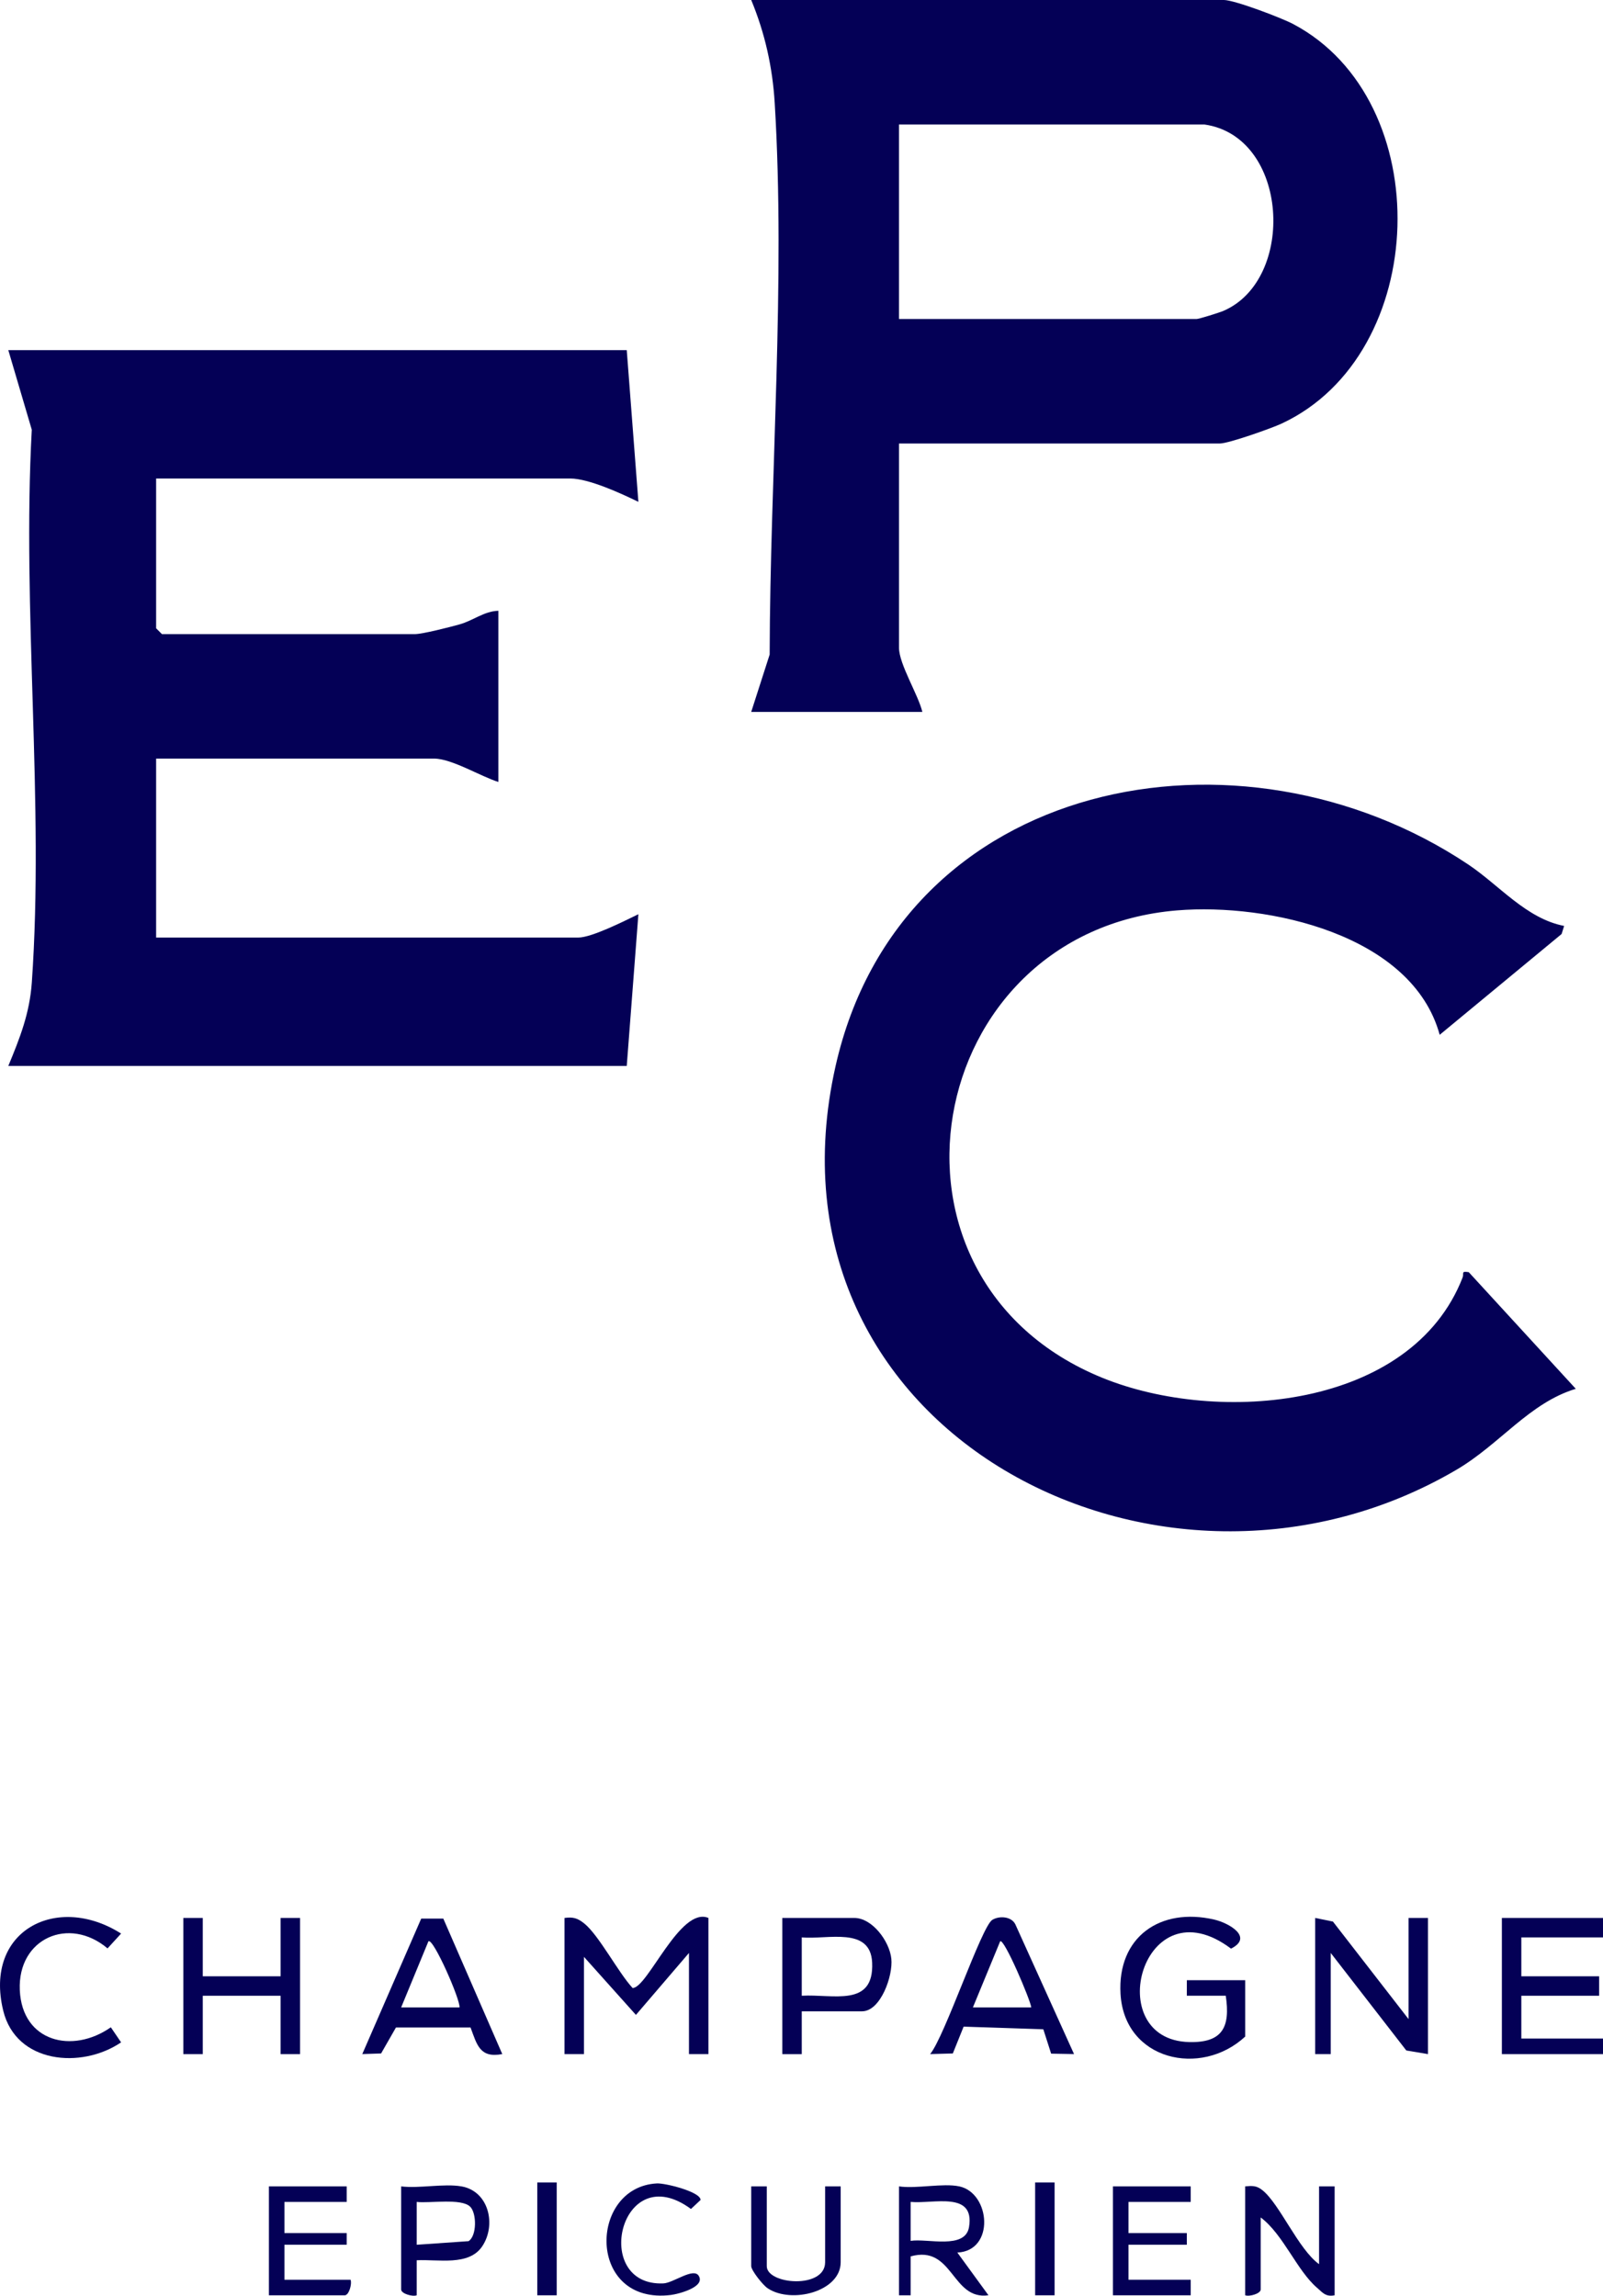
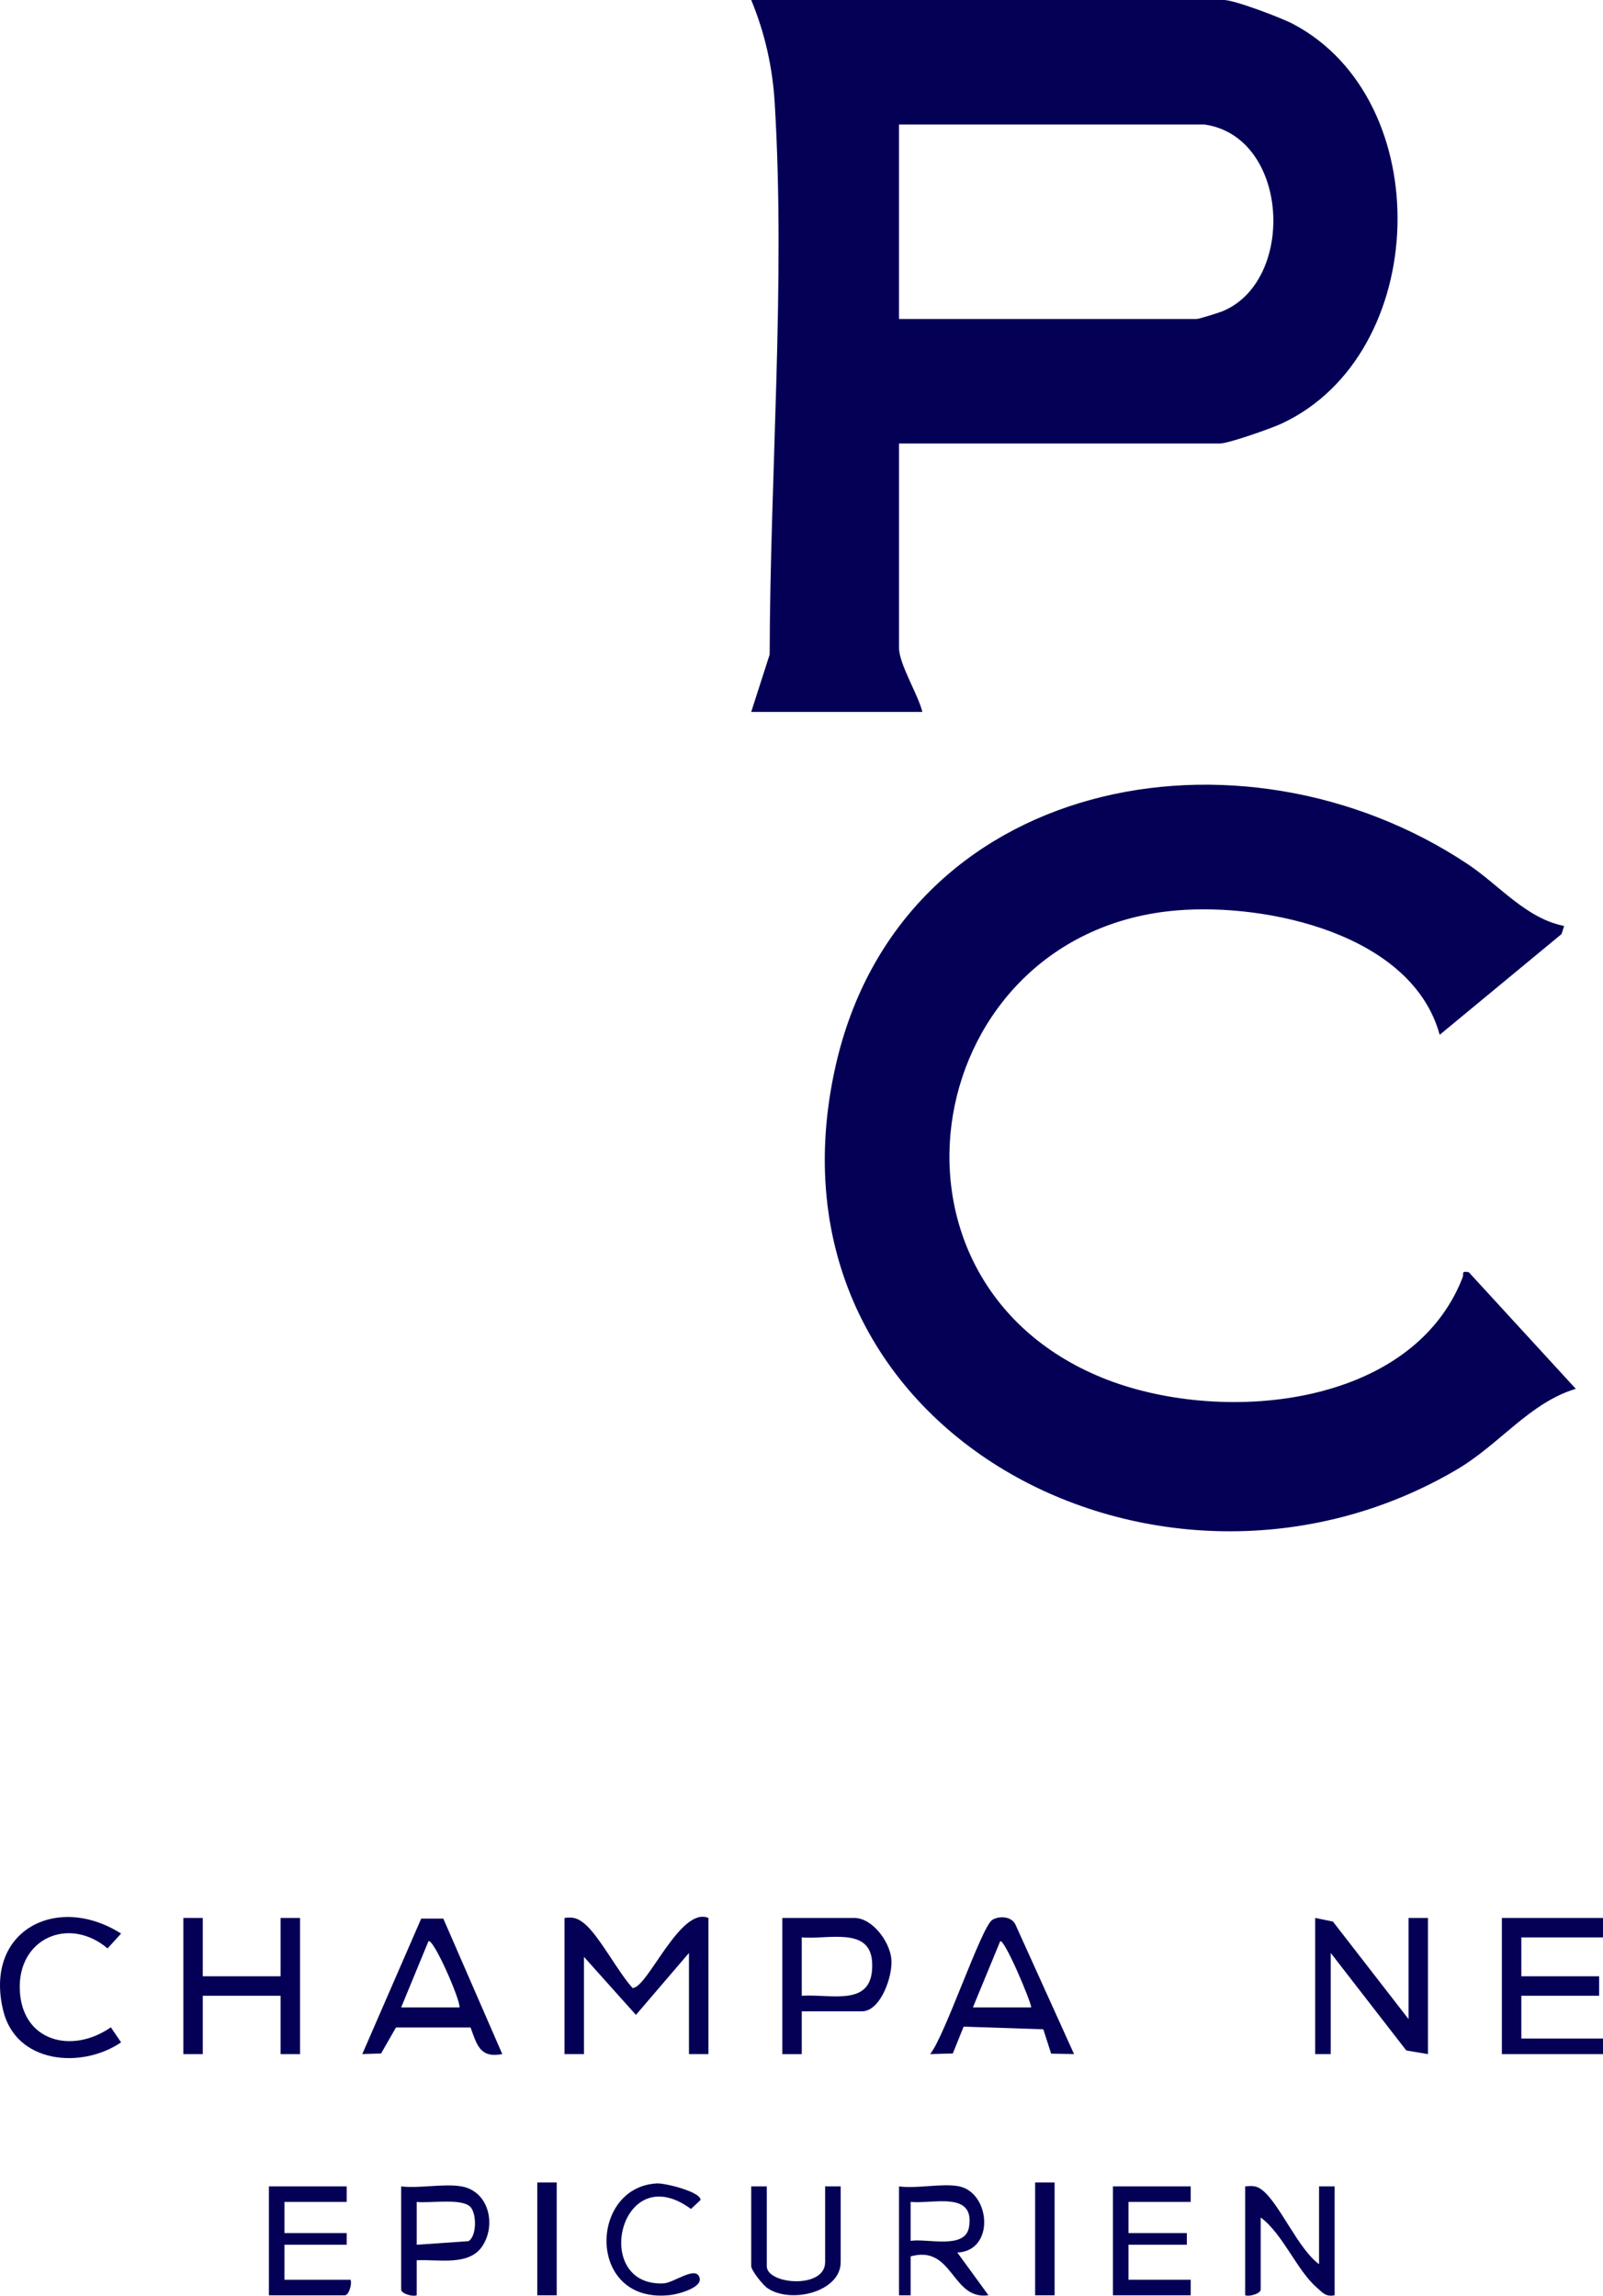
<svg xmlns="http://www.w3.org/2000/svg" id="Calque_2" data-name="Calque 2" viewBox="0 0 918.96 1315.79">
  <defs>
    <style>      .cls-1 {        fill: #040056;      }    </style>
  </defs>
  <g id="Calque_1-2" data-name="Calque 1">
    <g>
-       <path class="cls-1" d="M359.3,200.68l6.67,86.96c-9.77-4.77-28.5-13.38-39-13.38H89.5v85.85l3.34,3.34h144.93c4.48,0,20.18-4.05,25.64-5.57,7.98-2.23,14.05-7.57,22.3-7.81v98.11c-9.93-3.06-26.72-13.38-36.79-13.38H89.5v102.57h241.93c7.86,0,26.74-9.64,34.54-13.38l-6.67,86.96H4.76c6.64-16.01,12.24-30.16,13.48-47.84,7.2-102.54-5.66-213.38-.02-316.81l-13.46-45.63h354.53Z" />
      <path class="cls-1" d="M515.38,254.19v117.06c0,9.42,11.1,27.06,13.38,36.79h-98.11l10.58-32.9c.23-102.66,9.13-213.9,2.89-316.15-1.25-20.53-5.62-40.07-13.47-59h270.91c6.15,0,33.15,10.28,39.75,13.77,82.96,43.85,78.71,189.26-6.57,229.01-5.83,2.72-30.42,11.42-35.41,11.42h-183.95ZM690.41,71.35h-175.04v111.49h170.58c1.39,0,13.11-3.67,15.41-4.66,41.76-17.99,37.59-99.99-10.95-106.83Z" />
      <path class="cls-1" d="M896.67,530.7l-1.43,4.62-69.9,57.78c-15.78-57.61-98.43-75.58-150.5-71.31-146.4,12.01-182.14,211.31-42.8,267.94,66.51,27.03,177.05,17.9,206.44-57.53.9-2.31-1.18-3.81,3.53-3.05l61.35,66.85c-26.67,8.07-43.48,31.77-68.44,46.41-169.1,99.24-402.98-21.52-355.97-231.11,37.3-166.3,232.28-202.89,362.67-115.88,17.93,11.97,33.31,31.05,55.06,35.28Z" />
      <path class="cls-1" d="M323.62,1099.27c4.96-.65,7.46.08,11.32,3.17,8.35,6.68,19.6,28.27,27.72,36.99,8.59.05,27.28-46.99,43.46-40.16v78.04h-11.15v-57.97l-30.41,35.5-29.79-33.27v55.74h-11.15v-78.04Z" />
      <polygon class="cls-1" points="807.48 1157.24 807.48 1099.27 818.62 1099.27 818.62 1177.31 806.2 1175.23 762.88 1119.34 762.88 1177.31 753.96 1177.31 753.96 1099.27 764.14 1101.35 807.48 1157.24" />
      <polygon class="cls-1" points="918.96 1099.27 918.96 1110.42 872.14 1110.42 872.14 1132.71 916.73 1132.71 916.73 1143.86 872.14 1143.86 872.14 1168.39 918.96 1168.39 918.96 1177.31 860.99 1177.31 860.99 1099.27 918.96 1099.27" />
-       <path class="cls-1" d="M713.83,1167.27c-25.47,23.58-69.26,13.57-71.46-24.46-1.89-32.6,22.74-49.81,53.78-42.59,8.27,1.92,22.65,10.05,9.56,16.64-50.67-38.13-75.11,52.28-23.99,53.55,19.3.48,23.65-8.75,20.98-26.56h-22.32s.01-8.91.01-8.91h33.45v32.33Z" />
      <polygon class="cls-1" points="116.25 1099.27 116.25 1132.71 160.85 1132.71 160.85 1099.27 172 1099.27 172 1177.31 160.85 1177.31 160.85 1143.86 116.25 1143.86 116.25 1177.31 105.1 1177.31 105.1 1099.27 116.25 1099.27" />
      <path class="cls-1" d="M254.14,1099.65l33.8,77.64c-12.8,2.46-14.49-5.21-18.18-15.23h-42.77s-8.52,14.88-8.52,14.88l-10.78.35,33.79-77.66h12.67ZM263.42,1150.55c.58-4.31-15.09-40.03-17.81-37.9l-15.64,37.9h33.45Z" />
      <path class="cls-1" d="M615.72,1177.29l-13.13-.24-4.48-13.96-45.69-1.52-6.19,15.37-13.01.36c8.33-9.98,29.46-73.16,35.64-76.93,3.99-2.43,10.86-2.04,13.18,2.5l33.68,74.43ZM591.19,1150.55c-.34-3.92-15.5-39.68-17.81-37.9l-15.64,37.9h33.45Z" />
      <path class="cls-1" d="M459.63,1152.78v24.54s-11.15-.01-11.15-.01v-78.04h41.25c10.3,0,20.19,13.32,21.25,23.37,1.04,9.83-6.16,30.14-16.79,30.14h-34.56ZM459.63,1143.86c17.85-1.08,41.51,6.94,40.35-18.99-.94-20.91-25.61-13.08-40.35-14.45v33.45Z" />
      <path class="cls-1" d="M69.43,1108.22l-7.78,8.5c-22.05-18.63-51.58-5.83-50.3,23.88,1.28,29.68,30.07,36.81,52.19,21.34l5.88,8.64c-22.76,15.41-60.2,12.19-67.58-18.21-11.19-46.1,31-67.41,67.59-44.14Z" />
      <path class="cls-1" d="M756.19,1297.72v-44.6h8.92v62.43c-5.2.99-6.82-1.5-10.14-4.36-11.49-9.88-19.39-30.65-32.23-40.24v41.25c0,2.36-6.33,4.25-8.92,3.34v-62.43c4.18-.34,6.52-.53,9.99,2.28,9.91,8.02,20.48,33.72,32.38,42.32Z" />
      <path class="cls-1" d="M549.94,1253.12c17.92,3.86,20.51,36.97-1.12,37.93l17.84,24.48c-21.18,3.01-20.18-29.12-44.6-22.28v22.32s-6.68-.01-6.68-.01v-62.43c10.11,1.46,25.25-2,34.56,0ZM522.06,1284.35c9.52-1.54,31.32,5.17,33.46-7.93,3.4-20.77-20.36-13.16-33.46-14.39v22.32Z" />
      <path class="cls-1" d="M198.75,1253.12v8.92h-35.68v17.84h35.68v6.69h-35.68v20.07h37.91c.9,2.59-.98,8.92-3.34,8.92h-43.48v-62.43h44.6Z" />
      <polygon class="cls-1" points="682.61 1253.12 682.61 1262.04 646.93 1262.04 646.93 1279.88 680.38 1279.88 680.38 1286.57 646.93 1286.57 646.93 1306.63 682.61 1306.63 682.61 1315.55 638.01 1315.55 638.01 1253.12 682.61 1253.12" />
      <path class="cls-1" d="M264.53,1253.12c15.76,2.78,20.08,22.06,11.97,34.28-7.69,11.59-25.47,7.39-37.62,8.08v20.07c-2.49.93-8.91-.96-8.91-3.33v-59.09c10.52,1.28,24.6-1.76,34.56,0ZM269.57,1264.8c-5.05-5.06-23.37-1.88-30.69-2.77v24.55l29.74-2.06c4.79-3.04,4.69-15.97.95-19.72Z" />
      <path class="cls-1" d="M439.57,1253.12v45.71c0,10.59,33.45,13.27,33.45-2.23v-43.48h8.92v43.48c0,16.78-28.02,24.01-41.76,15-2.99-1.97-9.53-10.41-9.53-12.77v-45.71h8.92Z" />
      <path class="cls-1" d="M376.58,1251.43c4.79-.25,25.14,4.82,25.04,9.49l-5.51,5.15c-40.65-29.94-57.55,44.44-15.82,42.66,5.76-.25,17.22-9.28,20.27-4.34,4.03,6.54-12.06,10.49-15.81,10.96-48.43,6.07-47.51-61.88-8.17-63.92Z" />
      <rect class="cls-1" x="308.01" y="1250.89" width="11.15" height="64.66" />
      <rect class="cls-1" x="593.42" y="1250.89" width="11.15" height="64.66" />
    </g>
  </g>
</svg>